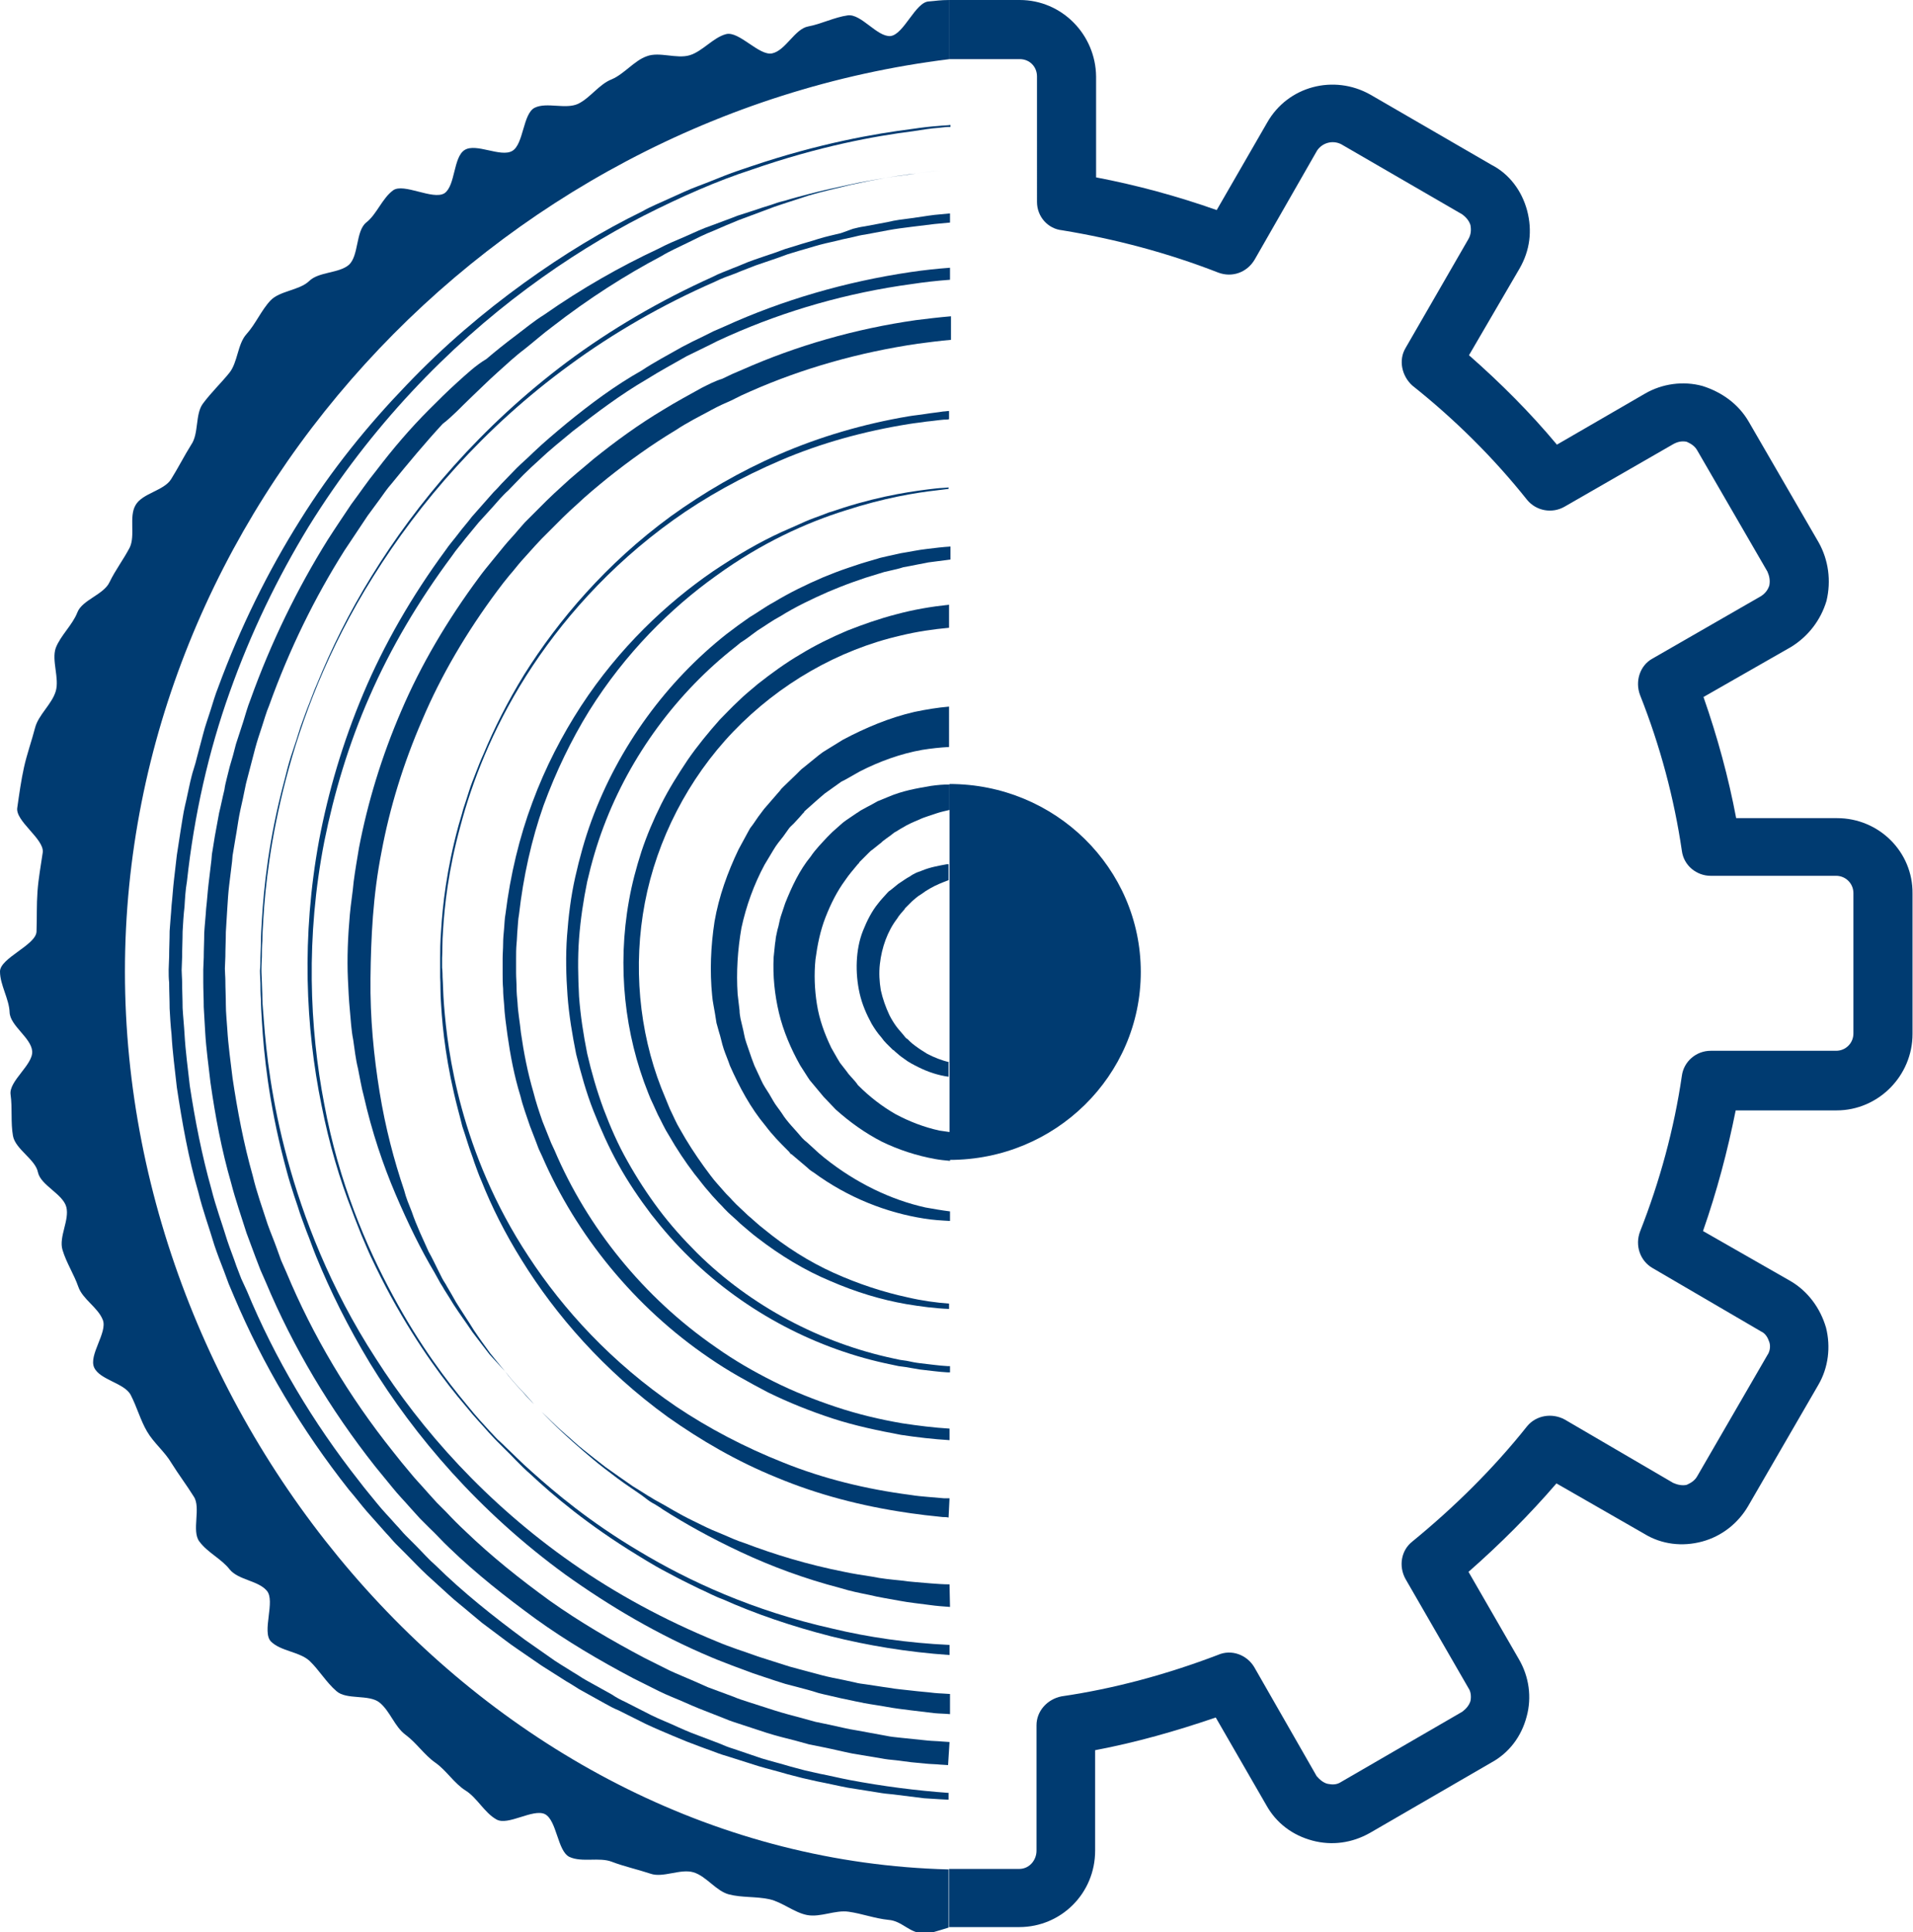
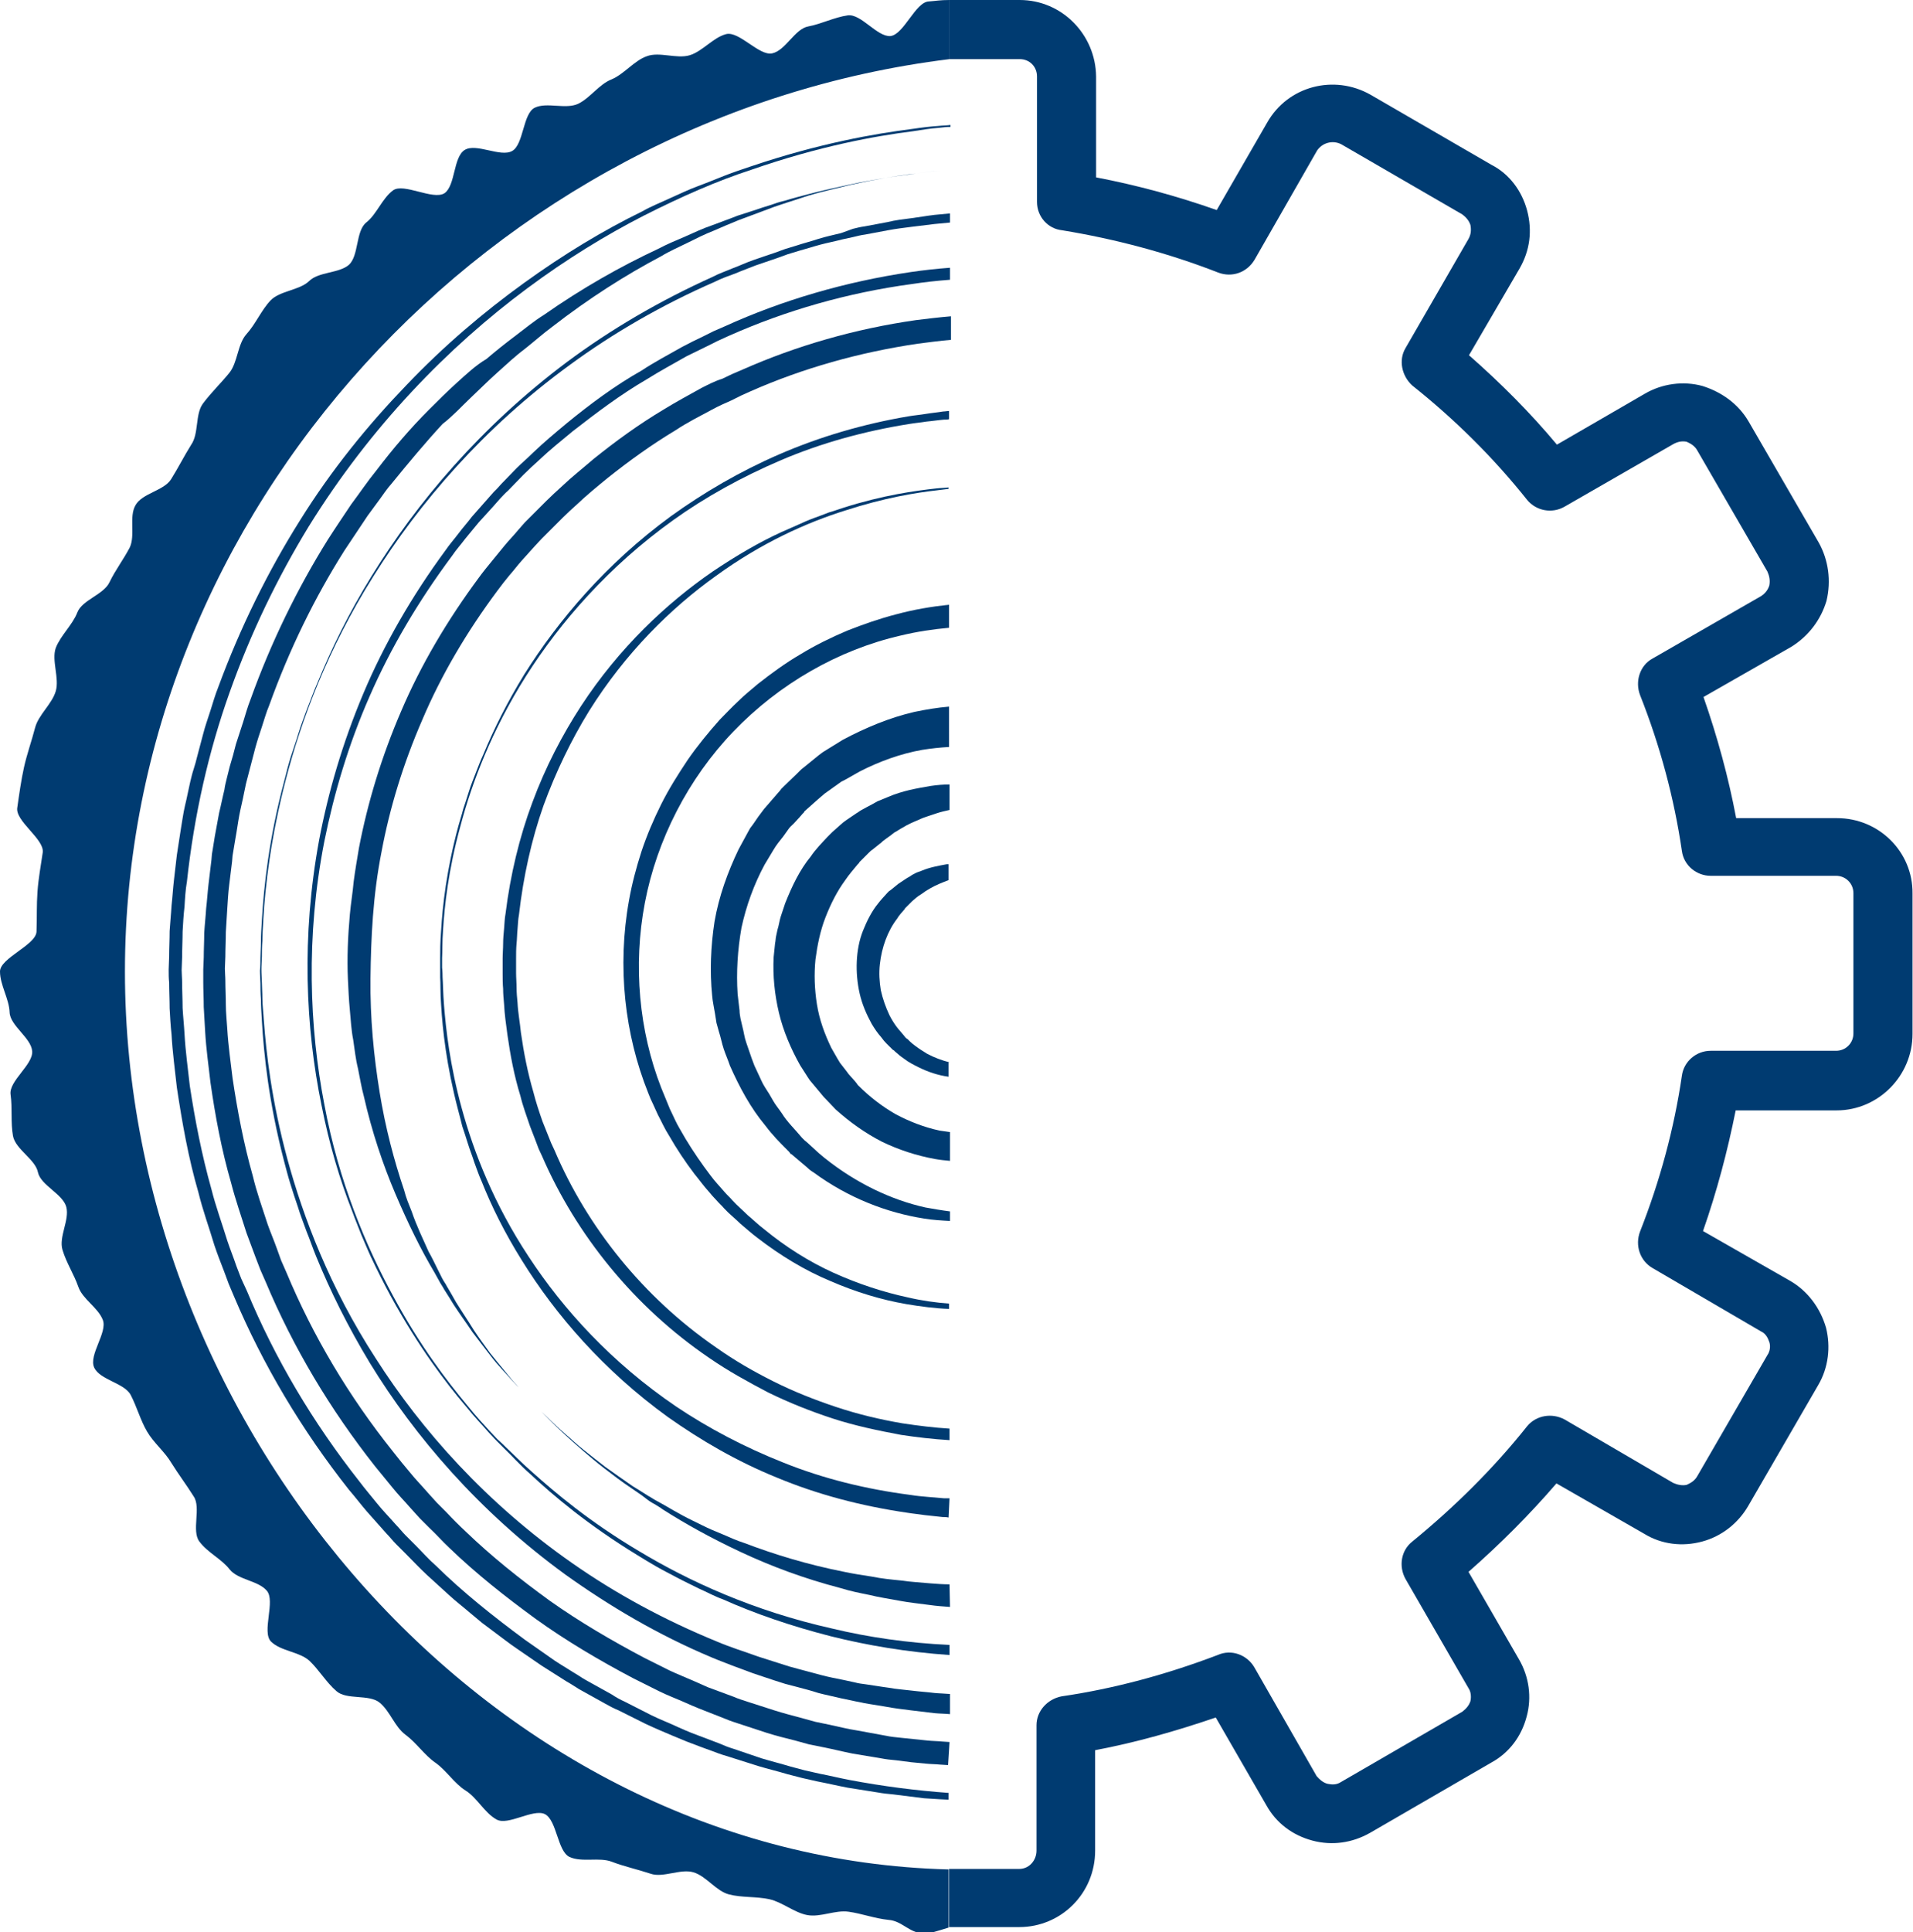
<svg xmlns="http://www.w3.org/2000/svg" version="1.1" id="Layer_1" x="0px" y="0px" viewBox="0 0 39.81 40.2" style="enable-background:new 0 0 39.81 40.2;" xml:space="preserve">
  <style type="text/css">
	.st0{fill:#003B71;}
</style>
  <path class="st0" d="M19.76,1.23l0-1.23C19.56,0,19.47,0.02,19.33,0.03c-0.28,0.01-0.52,0.69-0.8,0.72  c-0.28,0.02-0.61-0.47-0.89-0.43c-0.28,0.04-0.55,0.18-0.82,0.23c-0.28,0.05-0.47,0.5-0.75,0.56c-0.27,0.06-0.69-0.47-0.96-0.4  c-0.27,0.07-0.49,0.36-0.76,0.44c-0.27,0.08-0.63-0.08-0.89,0.02c-0.26,0.09-0.47,0.37-0.73,0.48c-0.26,0.1-0.45,0.39-0.7,0.51  c-0.26,0.12-0.65-0.04-0.9,0.08C10.88,2.36,10.9,3,10.66,3.14c-0.24,0.14-0.75-0.17-0.99-0.02c-0.24,0.15-0.19,0.74-0.42,0.9  C9.01,4.17,8.4,3.8,8.18,3.96c-0.23,0.17-0.34,0.5-0.56,0.67C7.4,4.81,7.47,5.32,7.26,5.51C7.05,5.69,6.63,5.65,6.43,5.85  c-0.2,0.19-0.61,0.2-0.8,0.4c-0.19,0.2-0.31,0.49-0.5,0.7C4.94,7.16,4.95,7.54,4.77,7.76C4.6,7.97,4.39,8.17,4.22,8.4  C4.06,8.62,4.14,9.02,3.98,9.25C3.83,9.49,3.71,9.73,3.56,9.97c-0.15,0.24-0.6,0.29-0.74,0.54c-0.14,0.24,0,0.63-0.12,0.88  c-0.13,0.25-0.3,0.47-0.42,0.72c-0.12,0.26-0.57,0.37-0.67,0.63c-0.1,0.26-0.35,0.48-0.45,0.74c-0.09,0.26,0.08,0.63,0,0.9  c-0.08,0.27-0.36,0.49-0.43,0.76c-0.07,0.27-0.17,0.55-0.23,0.82c-0.06,0.27-0.1,0.56-0.14,0.84c-0.05,0.28,0.56,0.65,0.53,0.93  c-0.04,0.28-0.09,0.54-0.11,0.82c-0.02,0.28-0.01,0.55-0.02,0.83C0.75,19.66,0,19.93,0,20.21s0.19,0.57,0.2,0.85  c0.01,0.28,0.45,0.53,0.47,0.81c0.02,0.28-0.49,0.62-0.45,0.9c0.04,0.28,0,0.58,0.05,0.86c0.05,0.28,0.47,0.49,0.52,0.76  c0.06,0.27,0.52,0.45,0.59,0.72c0.07,0.27-0.16,0.62-0.08,0.89c0.08,0.27,0.24,0.51,0.33,0.77c0.09,0.26,0.41,0.43,0.51,0.69  c0.1,0.26-0.3,0.73-0.18,0.99c0.12,0.26,0.63,0.32,0.76,0.57c0.13,0.25,0.2,0.52,0.34,0.76c0.14,0.24,0.37,0.42,0.51,0.66  c0.15,0.24,0.31,0.45,0.46,0.69c0.16,0.23-0.05,0.72,0.12,0.94c0.17,0.23,0.46,0.36,0.63,0.58c0.18,0.22,0.59,0.23,0.77,0.44  c0.19,0.21-0.11,0.86,0.09,1.06s0.59,0.21,0.8,0.4c0.2,0.19,0.35,0.45,0.56,0.63c0.21,0.19,0.68,0.06,0.9,0.24  c0.22,0.18,0.31,0.5,0.54,0.67c0.23,0.17,0.39,0.42,0.62,0.58c0.23,0.16,0.39,0.43,0.63,0.58c0.24,0.15,0.39,0.46,0.64,0.6  c0.24,0.14,0.76-0.23,1.01-0.11c0.25,0.13,0.26,0.77,0.51,0.89c0.26,0.12,0.62,0,0.88,0.1c0.26,0.1,0.54,0.16,0.81,0.25  c0.26,0.09,0.62-0.11,0.89-0.03c0.27,0.08,0.47,0.39,0.74,0.46c0.27,0.07,0.56,0.04,0.84,0.1c0.27,0.06,0.52,0.28,0.79,0.33  c0.28,0.05,0.58-0.11,0.86-0.07c0.28,0.04,0.54,0.14,0.83,0.17c0.28,0.02,0.43,0.27,0.72,0.28c0.14,0.01,0.3-0.05,0.53-0.12l0-1.21  C10.24,38.65,2.6,29.78,2.6,20.21S10.2,2.41,19.76,1.23z" />
  <g id="XMLID_27_">
    <path id="XMLID_28_" class="st0" d="M19.76,37.3c-0.7-0.05-1.39-0.14-2.08-0.27c-0.21-0.04-0.41-0.09-0.62-0.13l-0.31-0.07   l-0.3-0.08c-0.2-0.06-0.4-0.11-0.6-0.17l-0.59-0.2c-0.1-0.03-0.2-0.07-0.29-0.11l-0.29-0.11l-0.29-0.11   c-0.1-0.04-0.19-0.08-0.28-0.12c-0.19-0.09-0.38-0.16-0.56-0.25l-0.55-0.28c-0.09-0.04-0.18-0.09-0.27-0.15l-0.27-0.15l-0.27-0.15   c-0.09-0.05-0.17-0.11-0.26-0.16c-0.17-0.11-0.35-0.21-0.51-0.33c-0.17-0.12-0.33-0.23-0.5-0.35c-0.65-0.48-1.28-0.98-1.85-1.54   c-0.15-0.13-0.28-0.28-0.42-0.42l-0.21-0.21c-0.07-0.07-0.13-0.15-0.2-0.22c-0.13-0.15-0.27-0.29-0.39-0.44   c-0.12-0.15-0.25-0.3-0.37-0.46c-0.97-1.23-1.76-2.56-2.34-3.96L5.02,26.6l-0.1-0.26c-0.06-0.18-0.13-0.35-0.19-0.53   c-0.11-0.36-0.24-0.71-0.33-1.07c-0.2-0.71-0.34-1.43-0.45-2.15c-0.04-0.36-0.09-0.72-0.11-1.08c-0.01-0.18-0.03-0.36-0.04-0.54   c0-0.18-0.01-0.36-0.01-0.53c0-0.09-0.01-0.18-0.01-0.26l0.01-0.27c0-0.18,0.01-0.36,0.01-0.53c0.01-0.18,0.02-0.35,0.04-0.52   c0.01-0.17,0.02-0.35,0.05-0.52c0.15-1.38,0.45-2.71,0.89-3.94c0.44-1.24,1-2.39,1.64-3.44c1.3-2.1,2.92-3.75,4.55-4.96   c0.82-0.61,1.64-1.11,2.42-1.51c0.79-0.4,1.54-0.73,2.25-0.96c1.41-0.49,2.57-0.7,3.36-0.8c0.2-0.03,0.37-0.06,0.53-0.07   c0.09-0.01,0.17-0.02,0.25-0.02V2.6c-0.07,0.01-0.16,0.01-0.25,0.02c-0.15,0.01-0.33,0.03-0.53,0.06c-0.79,0.1-1.95,0.3-3.37,0.78   c-0.18,0.06-0.36,0.12-0.54,0.19c-0.18,0.07-0.37,0.15-0.56,0.22c-0.19,0.07-0.38,0.16-0.58,0.25c-0.19,0.09-0.4,0.17-0.59,0.28   c-0.8,0.39-1.63,0.89-2.46,1.49c-0.83,0.6-1.66,1.3-2.45,2.13c-0.79,0.82-1.55,1.75-2.21,2.81c-0.66,1.05-1.24,2.22-1.7,3.47   c-0.06,0.15-0.11,0.32-0.16,0.48c-0.05,0.16-0.11,0.32-0.15,0.48c-0.04,0.16-0.09,0.33-0.13,0.49c-0.02,0.08-0.04,0.16-0.07,0.25   C4,16.09,3.98,16.18,3.96,16.26c-0.04,0.17-0.07,0.34-0.11,0.5c-0.04,0.17-0.06,0.34-0.09,0.51l-0.04,0.26l-0.02,0.13l-0.02,0.13   c-0.02,0.17-0.04,0.35-0.06,0.52c-0.02,0.17-0.03,0.35-0.05,0.53c-0.01,0.18-0.03,0.36-0.04,0.53c0,0.18-0.01,0.35-0.01,0.53   l-0.01,0.27c0,0.1,0,0.18,0.01,0.27c0,0.18,0.01,0.36,0.01,0.54c0.01,0.18,0.02,0.36,0.04,0.54c0.02,0.37,0.07,0.73,0.11,1.1   c0.11,0.73,0.24,1.47,0.45,2.19c0.09,0.37,0.22,0.72,0.33,1.09c0.06,0.18,0.13,0.36,0.2,0.54l0.1,0.27l0.11,0.26   c0.6,1.42,1.41,2.78,2.39,4.02c0.13,0.15,0.25,0.31,0.38,0.46c0.13,0.15,0.27,0.3,0.4,0.45c0.07,0.07,0.13,0.15,0.2,0.22l0.21,0.21   c0.14,0.14,0.28,0.29,0.43,0.43c0.15,0.14,0.3,0.27,0.45,0.41c0.15,0.14,0.31,0.26,0.46,0.39l0.24,0.2l0.24,0.18l0.24,0.18   c0.08,0.06,0.16,0.12,0.25,0.18c0.17,0.12,0.34,0.23,0.51,0.35c0.17,0.11,0.35,0.22,0.52,0.33c0.09,0.05,0.18,0.11,0.26,0.16   l0.27,0.15l0.27,0.15c0.09,0.05,0.18,0.1,0.28,0.14l0.56,0.28c0.19,0.09,0.38,0.17,0.57,0.25c0.1,0.04,0.19,0.08,0.29,0.12   l0.29,0.11l0.3,0.11c0.1,0.04,0.2,0.07,0.3,0.1l0.6,0.19c0.2,0.06,0.41,0.11,0.61,0.17l0.31,0.08l0.31,0.07   c0.21,0.04,0.42,0.09,0.63,0.13l0.63,0.1c0.11,0.02,0.21,0.03,0.32,0.04l0.32,0.04l0.32,0.04c0.11,0.01,0.21,0.01,0.32,0.02   l0.19,0.01V37.3z" />
  </g>
  <g id="XMLID_25_">
    <path id="XMLID_26_" class="st0" d="M19.76,36.24l-0.15-0.01c-0.1-0.01-0.2-0.01-0.3-0.02l-0.29-0.03l-0.29-0.03   c-0.1-0.01-0.2-0.02-0.29-0.04L17.84,36c-0.2-0.03-0.39-0.08-0.58-0.12l-0.29-0.06l-0.29-0.08c-0.19-0.05-0.38-0.1-0.57-0.16   l-0.56-0.18c-0.09-0.03-0.19-0.06-0.28-0.1l-0.27-0.1l-0.27-0.1c-0.09-0.04-0.18-0.08-0.27-0.12c-0.18-0.08-0.36-0.15-0.53-0.23   l-0.52-0.26c-0.68-0.36-1.35-0.75-1.97-1.19c-0.62-0.45-1.21-0.92-1.75-1.44c-0.14-0.13-0.27-0.26-0.4-0.4l-0.2-0.2   c-0.06-0.07-0.13-0.14-0.19-0.21c-0.12-0.14-0.25-0.27-0.37-0.42c-0.12-0.14-0.24-0.29-0.35-0.43c-0.92-1.15-1.67-2.41-2.22-3.73   l-0.11-0.25l-0.09-0.25c-0.06-0.17-0.13-0.33-0.19-0.5c-0.11-0.34-0.23-0.67-0.31-1.01c-0.19-0.67-0.32-1.36-0.42-2.03   c-0.04-0.34-0.09-0.68-0.11-1.02c-0.01-0.17-0.03-0.34-0.03-0.51c0-0.17-0.01-0.34-0.01-0.5c0-0.08-0.01-0.17-0.01-0.25l0.01-0.25   c0-0.17,0.01-0.34,0.01-0.51c0.01-0.17,0.02-0.33,0.03-0.49c0.01-0.16,0.02-0.33,0.04-0.49c0.02-0.16,0.04-0.32,0.06-0.49   l0.01-0.12l0.02-0.12l0.04-0.24c0.03-0.16,0.05-0.32,0.08-0.48c0.03-0.16,0.07-0.31,0.1-0.47c0.02-0.08,0.03-0.16,0.05-0.23   l0.06-0.23c0.04-0.15,0.08-0.31,0.12-0.46c0.04-0.15,0.09-0.3,0.14-0.45c0.05-0.15,0.09-0.3,0.15-0.44   c0.42-1.17,0.95-2.25,1.57-3.23c0.16-0.24,0.32-0.48,0.48-0.72c0.08-0.11,0.17-0.23,0.25-0.34c0.08-0.11,0.16-0.23,0.25-0.33   c0.35-0.43,0.7-0.85,1.06-1.24C9.43,8.65,9.6,8.46,9.79,8.28c0.19-0.18,0.37-0.36,0.56-0.53c0.19-0.17,0.37-0.34,0.57-0.49   c0.19-0.15,0.38-0.32,0.57-0.46c0.76-0.59,1.53-1.08,2.27-1.47c0.18-0.11,0.37-0.19,0.55-0.28c0.18-0.09,0.36-0.18,0.54-0.25   c0.18-0.08,0.35-0.15,0.52-0.22c0.17-0.06,0.34-0.13,0.51-0.19c0.08-0.03,0.16-0.06,0.24-0.09c0.08-0.03,0.16-0.05,0.24-0.08   c0.16-0.05,0.31-0.1,0.46-0.15c0.3-0.09,0.59-0.15,0.86-0.22c0.27-0.06,0.52-0.11,0.75-0.15c0.23-0.04,0.44-0.07,0.63-0.09   c0.19-0.03,0.35-0.05,0.5-0.06c0.08-0.01,0.15-0.01,0.21-0.02v0c-0.06,0.01-0.13,0.01-0.21,0.02c-0.14,0.01-0.31,0.03-0.5,0.06   c-0.19,0.03-0.4,0.05-0.63,0.09c-0.23,0.04-0.48,0.08-0.75,0.14c-0.27,0.06-0.56,0.12-0.86,0.2c-0.15,0.04-0.31,0.08-0.47,0.13   c-0.08,0.02-0.16,0.04-0.24,0.07c-0.08,0.03-0.16,0.05-0.25,0.08c-0.17,0.06-0.34,0.11-0.52,0.17c-0.17,0.07-0.35,0.13-0.53,0.2   c-0.18,0.06-0.37,0.15-0.55,0.23c-0.19,0.08-0.38,0.16-0.57,0.26c-0.77,0.36-1.57,0.81-2.37,1.37c-0.21,0.13-0.4,0.29-0.6,0.44   c-0.2,0.15-0.4,0.31-0.6,0.48C9.9,7.6,9.71,7.78,9.51,7.96c-0.2,0.18-0.39,0.37-0.58,0.56c-0.39,0.39-0.75,0.81-1.1,1.27   c-0.18,0.22-0.34,0.46-0.52,0.7c-0.16,0.24-0.33,0.49-0.49,0.74c-0.63,1.01-1.18,2.13-1.61,3.33c-0.06,0.15-0.1,0.3-0.15,0.46   c-0.05,0.15-0.1,0.31-0.15,0.46c-0.04,0.16-0.08,0.31-0.13,0.47l-0.06,0.24c-0.02,0.08-0.04,0.16-0.05,0.24   c-0.04,0.16-0.07,0.32-0.11,0.48c-0.03,0.16-0.06,0.33-0.09,0.49l-0.04,0.25l-0.02,0.12L4.4,17.89c-0.02,0.17-0.04,0.33-0.06,0.5   c-0.02,0.17-0.03,0.34-0.05,0.51c-0.01,0.17-0.03,0.34-0.04,0.51c0,0.17-0.01,0.34-0.01,0.51l-0.01,0.25c0,0.01,0,0.03,0,0.04   l0,0.03l0,0.06l0,0.13c0,0.17,0.01,0.35,0.01,0.52c0.01,0.17,0.02,0.35,0.03,0.52c0.02,0.35,0.07,0.7,0.11,1.05   c0.1,0.7,0.23,1.4,0.43,2.09c0.09,0.35,0.21,0.69,0.32,1.04c0.06,0.17,0.13,0.34,0.19,0.51l0.1,0.26l0.11,0.25   c0.57,1.36,1.34,2.65,2.28,3.84c0.12,0.15,0.24,0.29,0.36,0.44c0.12,0.15,0.25,0.28,0.38,0.43c0.06,0.07,0.13,0.14,0.19,0.21   l0.2,0.2c0.14,0.13,0.27,0.28,0.41,0.41c0.56,0.54,1.17,1.02,1.8,1.48c0.64,0.46,1.32,0.86,2.02,1.23l0.54,0.27   c0.18,0.09,0.37,0.16,0.55,0.24c0.09,0.04,0.18,0.08,0.28,0.12l0.28,0.11l0.28,0.11c0.09,0.04,0.19,0.07,0.28,0.1l0.58,0.19   c0.19,0.06,0.39,0.11,0.59,0.16l0.29,0.08l0.3,0.06c0.2,0.04,0.4,0.09,0.6,0.13l0.6,0.1c0.1,0.02,0.2,0.03,0.31,0.04l0.31,0.04   l0.31,0.03c0.1,0.01,0.2,0.01,0.3,0.02l0.16,0.01L19.76,36.24z" />
  </g>
  <g id="XMLID_22_">
    <path id="XMLID_24_" class="st0" d="M19.76,35.24c-0.11-0.01-0.21-0.01-0.31-0.02c-0.16-0.02-0.32-0.03-0.48-0.05   c-0.16-0.02-0.32-0.03-0.48-0.06c-0.16-0.02-0.32-0.05-0.47-0.07c-0.08-0.01-0.16-0.02-0.23-0.04l-0.23-0.05   c-0.15-0.03-0.31-0.06-0.46-0.1c-0.15-0.04-0.3-0.08-0.45-0.12l-0.22-0.06l-0.22-0.07c-0.15-0.05-0.29-0.09-0.44-0.14   c-0.14-0.05-0.28-0.1-0.43-0.15c-0.14-0.05-0.28-0.1-0.42-0.16c-1.1-0.45-2.11-1-3.01-1.63c-1.79-1.25-3.14-2.77-4.09-4.26   c-0.96-1.48-1.51-2.94-1.84-4.15c-0.33-1.22-0.44-2.21-0.49-2.89c-0.01-0.17-0.03-0.32-0.03-0.45c0-0.13-0.01-0.24-0.01-0.33   c-0.01-0.18-0.01-0.27-0.01-0.27c0,0,0-0.09,0.01-0.27c0-0.09,0-0.2,0.01-0.33c0-0.13,0.01-0.28,0.02-0.45   c0.04-0.68,0.15-1.68,0.47-2.91c0.32-1.23,0.87-2.71,1.82-4.22c0.95-1.52,2.29-3.09,4.09-4.4c0.9-0.66,1.92-1.25,3.02-1.73   c0.14-0.07,0.28-0.12,0.42-0.17c0.14-0.06,0.28-0.11,0.43-0.17c0.15-0.05,0.29-0.1,0.44-0.15l0.22-0.08l0.23-0.07   c0.15-0.04,0.3-0.09,0.45-0.13c0.15-0.04,0.31-0.07,0.46-0.11l0.23-0.05c0.08-0.02,0.16-0.04,0.24-0.05   c0.16-0.03,0.32-0.06,0.48-0.09c0.16-0.03,0.32-0.05,0.48-0.07c0.16-0.02,0.32-0.04,0.49-0.06c0.1-0.01,0.21-0.02,0.32-0.03l0-0.19   c-0.11,0.01-0.22,0.02-0.32,0.03c-0.17,0.02-0.33,0.05-0.49,0.07c-0.16,0.02-0.33,0.04-0.49,0.08c-0.16,0.03-0.32,0.06-0.48,0.09   c-0.08,0.01-0.16,0.03-0.24,0.05L17.5,4.85c-0.16,0.04-0.31,0.07-0.47,0.12c-0.15,0.05-0.31,0.09-0.46,0.14l-0.23,0.07l-0.22,0.08   c-0.15,0.05-0.3,0.1-0.44,0.15c-0.15,0.05-0.29,0.12-0.43,0.17c-0.14,0.06-0.29,0.11-0.42,0.18c-1.11,0.5-2.13,1.1-3.03,1.77   c-1.79,1.34-3.13,2.93-4.07,4.46c-0.47,0.76-0.84,1.52-1.13,2.23c-0.08,0.18-0.14,0.36-0.21,0.53c-0.06,0.17-0.13,0.34-0.18,0.51   c-0.05,0.17-0.11,0.33-0.16,0.49C6,15.91,5.96,16.07,5.92,16.23c-0.33,1.23-0.43,2.24-0.47,2.91c-0.01,0.17-0.02,0.32-0.02,0.45   c0,0.13-0.01,0.24-0.01,0.33c0,0.18-0.01,0.27-0.01,0.27v0c0,0,0,0.09,0.01,0.27c0,0.09,0,0.2,0.01,0.33   c0,0.13,0.01,0.28,0.02,0.45c0.04,0.68,0.14,1.68,0.46,2.91c0.04,0.15,0.08,0.31,0.13,0.47c0.05,0.16,0.1,0.32,0.16,0.49   c0.05,0.17,0.12,0.34,0.18,0.51c0.07,0.17,0.13,0.35,0.2,0.52c0.29,0.71,0.66,1.46,1.12,2.22c0.93,1.52,2.27,3.09,4.07,4.4   c0.91,0.65,1.92,1.25,3.04,1.72c0.14,0.06,0.28,0.11,0.43,0.17c0.14,0.05,0.29,0.11,0.43,0.16c0.15,0.05,0.3,0.1,0.45,0.15   l0.22,0.07l0.23,0.06c0.15,0.04,0.31,0.08,0.46,0.13c0.15,0.04,0.31,0.07,0.47,0.11l0.24,0.05c0.08,0.02,0.16,0.03,0.24,0.05   c0.16,0.03,0.32,0.05,0.48,0.08c0.16,0.03,0.33,0.05,0.49,0.07c0.17,0.02,0.33,0.04,0.5,0.06c0.11,0.01,0.22,0.01,0.32,0.02V35.24z   " />
  </g>
  <g id="XMLID_19_">
    <path id="XMLID_21_" class="st0" d="M19.76,34.22c-0.87-0.04-1.69-0.16-2.44-0.34c-1.65-0.37-2.99-0.99-4.02-1.61   c-1.03-0.61-1.75-1.22-2.23-1.65c-0.24-0.21-0.41-0.39-0.53-0.5c-0.12-0.12-0.18-0.17-0.18-0.17c0,0-0.06-0.06-0.17-0.18   c-0.11-0.12-0.28-0.3-0.48-0.55C9.31,28.74,8.74,28,8.18,26.96c-0.56-1.03-1.13-2.37-1.43-3.98c-0.31-1.6-0.39-3.49,0-5.48   c0.2-0.99,0.5-2.01,0.94-3.01c0.44-1.01,1.02-1.99,1.72-2.93c0.08-0.12,0.18-0.23,0.27-0.35c0.09-0.11,0.19-0.23,0.28-0.34   c0.1-0.11,0.2-0.22,0.3-0.33l0.15-0.17c0.05-0.05,0.1-0.11,0.16-0.16c0.11-0.11,0.21-0.22,0.32-0.33c0.11-0.11,0.22-0.21,0.33-0.31   c0.22-0.21,0.46-0.4,0.7-0.6c0.49-0.38,0.99-0.76,1.54-1.08c0.27-0.17,0.55-0.32,0.83-0.48c0.14-0.07,0.29-0.14,0.43-0.21   l0.22-0.11l0.22-0.1c1.19-0.53,2.48-0.9,3.81-1.08c0.26-0.04,0.53-0.07,0.8-0.09l0-0.25c-0.27,0.02-0.55,0.05-0.82,0.09   c-1.35,0.2-2.66,0.58-3.87,1.13l-0.23,0.1l-0.22,0.11c-0.15,0.07-0.29,0.14-0.44,0.22c-0.28,0.16-0.57,0.31-0.84,0.49   C12.8,8.02,12.29,8.4,11.8,8.8c-0.24,0.2-0.48,0.4-0.71,0.62c-0.11,0.11-0.23,0.21-0.34,0.32c-0.11,0.11-0.21,0.22-0.32,0.33   c-0.05,0.06-0.1,0.11-0.16,0.17l-0.15,0.17c-0.1,0.11-0.2,0.23-0.3,0.34c-0.09,0.12-0.19,0.23-0.28,0.35   c-0.09,0.12-0.19,0.23-0.27,0.35c-0.7,0.95-1.28,1.96-1.71,2.98c-0.43,1.02-0.73,2.05-0.92,3.05c-0.37,2.01-0.28,3.9,0.05,5.51   c0.16,0.81,0.38,1.55,0.64,2.21c0.06,0.17,0.13,0.33,0.19,0.49c0.07,0.16,0.13,0.31,0.2,0.46c0.07,0.15,0.14,0.29,0.21,0.43   c0.07,0.14,0.14,0.27,0.21,0.4c0.57,1.04,1.14,1.79,1.55,2.27c0.2,0.25,0.37,0.42,0.48,0.55c0.11,0.12,0.17,0.18,0.17,0.18l0,0   c0,0,0.06,0.06,0.18,0.18c0.12,0.11,0.28,0.3,0.52,0.51c0.47,0.44,1.19,1.05,2.22,1.68c0.13,0.08,0.26,0.16,0.4,0.24   c0.14,0.08,0.28,0.15,0.43,0.23c0.15,0.08,0.3,0.15,0.46,0.23c0.16,0.07,0.32,0.16,0.49,0.22c0.67,0.3,1.43,0.56,2.25,0.77   c0.76,0.19,1.59,0.33,2.47,0.39L19.76,34.22z" />
  </g>
  <g id="XMLID_16_">
-     <path id="XMLID_18_" class="st0" d="M10.51,28.53c-0.09-0.11-0.2-0.24-0.31-0.38c-0.11-0.15-0.22-0.3-0.34-0.48   c-0.11-0.18-0.24-0.37-0.37-0.58c-0.06-0.11-0.12-0.21-0.19-0.33c-0.03-0.06-0.07-0.11-0.1-0.17c-0.03-0.06-0.06-0.12-0.09-0.18   c-0.06-0.12-0.12-0.25-0.19-0.37c-0.06-0.13-0.12-0.27-0.18-0.4c-0.06-0.14-0.12-0.28-0.17-0.43c-0.06-0.15-0.12-0.29-0.16-0.45   c-0.21-0.62-0.39-1.3-0.51-2.04c-0.12-0.74-0.2-1.54-0.19-2.37c0.01-0.84,0.05-1.72,0.23-2.63c0.17-0.91,0.45-1.83,0.85-2.75   c0.39-0.92,0.92-1.82,1.56-2.68c0.08-0.11,0.16-0.21,0.25-0.32c0.09-0.1,0.17-0.21,0.26-0.31c0.09-0.1,0.18-0.2,0.27-0.3l0.14-0.15   c0.01-0.01,0.01-0.01,0.01-0.01l0.02-0.02l0.04-0.04l0.07-0.07c0.1-0.1,0.2-0.2,0.3-0.3c0.1-0.1,0.2-0.19,0.3-0.28   c0.2-0.19,0.42-0.37,0.64-0.55c0.44-0.35,0.91-0.69,1.41-0.99c0.24-0.16,0.5-0.29,0.76-0.43c0.13-0.07,0.26-0.13,0.4-0.19l0.2-0.1   l0.2-0.09c1.09-0.48,2.26-0.81,3.48-0.99c0.23-0.03,0.46-0.06,0.69-0.08l0-0.49c-0.24,0.02-0.49,0.05-0.73,0.08   c-1.26,0.18-2.48,0.53-3.61,1.03l-0.21,0.09l-0.21,0.1C14.87,7.93,14.74,8,14.6,8.07c-0.27,0.15-0.53,0.29-0.79,0.45   c-0.52,0.31-1,0.66-1.46,1.03c-0.22,0.19-0.45,0.37-0.66,0.57c-0.11,0.1-0.22,0.2-0.32,0.3c-0.1,0.1-0.2,0.2-0.3,0.3l-0.07,0.07   l-0.04,0.04l-0.02,0.02l-0.02,0.02l-0.14,0.16c-0.09,0.11-0.19,0.21-0.28,0.32c-0.09,0.11-0.18,0.22-0.27,0.33   c-0.09,0.11-0.18,0.22-0.26,0.33c-0.66,0.89-1.21,1.82-1.62,2.78c-0.41,0.95-0.7,1.91-0.88,2.85c-0.04,0.24-0.08,0.47-0.11,0.7   c-0.02,0.23-0.06,0.46-0.08,0.69c-0.04,0.45-0.06,0.9-0.04,1.34c0.01,0.22,0.02,0.43,0.04,0.64c0.02,0.21,0.03,0.42,0.07,0.62   c0.03,0.2,0.05,0.4,0.1,0.6c0.04,0.19,0.07,0.39,0.12,0.57c0.17,0.75,0.4,1.43,0.66,2.04c0.26,0.61,0.53,1.16,0.81,1.63   c0.03,0.06,0.07,0.12,0.1,0.18c0.03,0.06,0.07,0.11,0.1,0.17c0.07,0.11,0.14,0.22,0.2,0.32c0.13,0.2,0.27,0.39,0.39,0.57   c0.13,0.17,0.25,0.33,0.36,0.47C10.3,28.3,10.41,28.42,10.51,28.53c0.18,0.24,0.34,0.39,0.44,0.51c0.1,0.11,0.16,0.17,0.16,0.17   s-0.05-0.06-0.15-0.17C10.85,28.92,10.69,28.76,10.51,28.53z" />
+     <path id="XMLID_18_" class="st0" d="M10.51,28.53c-0.09-0.11-0.2-0.24-0.31-0.38c-0.11-0.15-0.22-0.3-0.34-0.48   c-0.11-0.18-0.24-0.37-0.37-0.58c-0.06-0.11-0.12-0.21-0.19-0.33c-0.03-0.06-0.07-0.11-0.1-0.17c-0.03-0.06-0.06-0.12-0.09-0.18   c-0.06-0.12-0.12-0.25-0.19-0.37c-0.06-0.13-0.12-0.27-0.18-0.4c-0.06-0.14-0.12-0.28-0.17-0.43c-0.06-0.15-0.12-0.29-0.16-0.45   c-0.21-0.62-0.39-1.3-0.51-2.04c-0.12-0.74-0.2-1.54-0.19-2.37c0.01-0.84,0.05-1.72,0.23-2.63c0.17-0.91,0.45-1.83,0.85-2.75   c0.39-0.92,0.92-1.82,1.56-2.68c0.08-0.11,0.16-0.21,0.25-0.32c0.09-0.1,0.17-0.21,0.26-0.31c0.09-0.1,0.18-0.2,0.27-0.3l0.14-0.15   c0.01-0.01,0.01-0.01,0.01-0.01l0.02-0.02l0.04-0.04l0.07-0.07c0.1-0.1,0.2-0.2,0.3-0.3c0.1-0.1,0.2-0.19,0.3-0.28   c0.2-0.19,0.42-0.37,0.64-0.55c0.44-0.35,0.91-0.69,1.41-0.99c0.24-0.16,0.5-0.29,0.76-0.43c0.13-0.07,0.26-0.13,0.4-0.19l0.2-0.1   l0.2-0.09c1.09-0.48,2.26-0.81,3.48-0.99c0.23-0.03,0.46-0.06,0.69-0.08l0-0.49c-0.24,0.02-0.49,0.05-0.73,0.08   c-1.26,0.18-2.48,0.53-3.61,1.03l-0.21,0.09l-0.21,0.1C14.87,7.93,14.74,8,14.6,8.07c-0.27,0.15-0.53,0.29-0.79,0.45   c-0.52,0.31-1,0.66-1.46,1.03c-0.22,0.19-0.45,0.37-0.66,0.57c-0.11,0.1-0.22,0.2-0.32,0.3c-0.1,0.1-0.2,0.2-0.3,0.3l-0.07,0.07   l-0.04,0.04l-0.02,0.02l-0.02,0.02l-0.14,0.16c-0.09,0.11-0.19,0.21-0.28,0.32c-0.09,0.11-0.18,0.22-0.27,0.33   c-0.09,0.11-0.18,0.22-0.26,0.33c-0.66,0.89-1.21,1.82-1.62,2.78c-0.41,0.95-0.7,1.91-0.88,2.85c-0.04,0.24-0.08,0.47-0.11,0.7   c-0.02,0.23-0.06,0.46-0.08,0.69c-0.04,0.45-0.06,0.9-0.04,1.34c0.01,0.22,0.02,0.43,0.04,0.64c0.02,0.21,0.03,0.42,0.07,0.62   c0.03,0.2,0.05,0.4,0.1,0.6c0.04,0.19,0.07,0.39,0.12,0.57c0.17,0.75,0.4,1.43,0.66,2.04c0.26,0.61,0.53,1.16,0.81,1.63   c0.03,0.06,0.07,0.12,0.1,0.18c0.03,0.06,0.07,0.11,0.1,0.17c0.07,0.11,0.14,0.22,0.2,0.32c0.13,0.2,0.27,0.39,0.39,0.57   c0.13,0.17,0.25,0.33,0.36,0.47c0.18,0.24,0.34,0.39,0.44,0.51c0.1,0.11,0.16,0.17,0.16,0.17   s-0.05-0.06-0.15-0.17C10.85,28.92,10.69,28.76,10.51,28.53z" />
    <path id="XMLID_17_" class="st0" d="M19.76,32.96c-0.13,0-0.26-0.01-0.39-0.02c-0.21-0.02-0.42-0.03-0.62-0.06   c-0.2-0.02-0.41-0.04-0.6-0.08c-0.2-0.03-0.39-0.06-0.58-0.1c-0.76-0.15-1.45-0.36-2.08-0.6c-0.16-0.05-0.31-0.12-0.45-0.18   c-0.15-0.06-0.29-0.12-0.43-0.19c-0.14-0.07-0.27-0.13-0.4-0.2c-0.13-0.07-0.25-0.14-0.37-0.21c-0.06-0.03-0.12-0.07-0.18-0.1   c-0.06-0.03-0.11-0.07-0.17-0.1c-0.11-0.07-0.22-0.14-0.32-0.2c-0.2-0.14-0.39-0.27-0.57-0.4c-0.17-0.13-0.32-0.25-0.47-0.37   c-0.14-0.11-0.26-0.23-0.37-0.32c-0.22-0.19-0.38-0.36-0.49-0.46c-0.11-0.11-0.16-0.16-0.16-0.16s0.06,0.06,0.16,0.16   c0.11,0.11,0.26,0.27,0.48,0.47c0.11,0.1,0.23,0.21,0.37,0.33c0.14,0.12,0.29,0.25,0.46,0.38c0.17,0.13,0.35,0.27,0.56,0.41   c0.1,0.07,0.21,0.14,0.31,0.22c0.05,0.04,0.11,0.08,0.17,0.11c0.06,0.04,0.12,0.07,0.17,0.11c0.47,0.3,1.01,0.6,1.63,0.89   c0.62,0.29,1.31,0.55,2.08,0.75c0.19,0.06,0.39,0.1,0.59,0.14c0.2,0.05,0.41,0.08,0.62,0.12c0.21,0.04,0.42,0.06,0.64,0.09   c0.14,0.02,0.28,0.03,0.42,0.04L19.76,32.96z" />
  </g>
  <g id="XMLID_14_">
    <path id="XMLID_15_" class="st0" d="M19.76,31.17c-0.04,0-0.08,0-0.11,0c-0.12-0.01-0.24-0.02-0.35-0.03   c-0.12-0.01-0.23-0.02-0.35-0.04c-0.93-0.12-1.82-0.34-2.64-0.67c-0.81-0.32-1.57-0.72-2.24-1.17c-1.34-0.91-2.35-2.02-3.07-3.12   c-0.72-1.09-1.14-2.17-1.39-3.08c-0.25-0.91-0.33-1.65-0.37-2.15c-0.02-0.25-0.02-0.45-0.03-0.58c0-0.13-0.01-0.2-0.01-0.2   c0,0,0-0.07,0-0.2c0.01-0.13,0-0.33,0.02-0.58c0.03-0.5,0.11-1.25,0.36-2.16c0.24-0.91,0.66-2.01,1.37-3.13   c0.71-1.12,1.72-2.28,3.06-3.24c0.67-0.48,1.43-0.9,2.25-1.25c0.82-0.35,1.72-0.6,2.66-0.75c0.12-0.02,0.24-0.03,0.36-0.05   c0.12-0.01,0.24-0.03,0.36-0.04c0.04,0,0.08,0,0.11-0.01V8.55c-0.04,0-0.08,0.01-0.12,0.01c-0.12,0.02-0.24,0.03-0.36,0.05   c-0.12,0.02-0.24,0.03-0.36,0.05c-0.95,0.16-1.86,0.43-2.69,0.79c-0.83,0.36-1.58,0.8-2.26,1.29c-1.34,0.98-2.34,2.16-3.05,3.29   c-0.35,0.57-0.63,1.13-0.85,1.66c-0.06,0.13-0.11,0.26-0.16,0.39c-0.05,0.13-0.1,0.25-0.14,0.38c-0.04,0.13-0.08,0.25-0.12,0.37   c-0.03,0.12-0.07,0.24-0.1,0.35c-0.25,0.92-0.33,1.67-0.36,2.17c-0.02,0.25-0.02,0.45-0.02,0.58c0,0.13,0,0.2,0,0.2l0,0   c0,0,0,0.07,0,0.2c0.01,0.13,0,0.33,0.02,0.58c0.03,0.51,0.11,1.25,0.35,2.17c0.03,0.11,0.06,0.23,0.09,0.35   c0.04,0.12,0.08,0.24,0.12,0.37c0.04,0.13,0.09,0.25,0.13,0.38c0.05,0.13,0.09,0.26,0.15,0.39c0.21,0.53,0.49,1.09,0.84,1.65   c0.7,1.13,1.7,2.29,3.04,3.26c0.68,0.48,1.43,0.92,2.27,1.26c0.84,0.35,1.75,0.59,2.71,0.73c0.12,0.02,0.24,0.03,0.37,0.05   c0.12,0.01,0.25,0.03,0.37,0.04c0.04,0,0.08,0,0.12,0.01L19.76,31.17z" />
  </g>
  <g id="XMLID_12_">
    <path id="XMLID_13_" class="st0" d="M19.76,29.72c-0.33-0.02-0.65-0.06-0.98-0.11c-0.47-0.08-0.93-0.19-1.38-0.34   c-0.45-0.15-0.88-0.32-1.3-0.53c-0.42-0.21-0.82-0.44-1.2-0.71c-1.51-1.04-2.68-2.5-3.36-4.1l-0.07-0.15l-0.06-0.15   c-0.04-0.1-0.08-0.2-0.12-0.3c-0.07-0.2-0.14-0.41-0.19-0.61c-0.12-0.41-0.2-0.82-0.26-1.24c-0.02-0.21-0.06-0.41-0.07-0.62   c-0.01-0.1-0.02-0.21-0.02-0.31c0-0.1-0.01-0.21-0.01-0.31l0-0.15l0-0.15c0-0.1,0-0.21,0.01-0.31c0.01-0.1,0.01-0.2,0.02-0.3   c0.01-0.1,0.01-0.2,0.03-0.3c0.09-0.79,0.26-1.56,0.51-2.27c0.26-0.71,0.58-1.37,0.95-1.97c0.75-1.2,1.7-2.14,2.64-2.81   c0.95-0.69,1.89-1.11,2.69-1.36c0.8-0.26,1.46-0.37,1.91-0.42c0.09-0.01,0.17-0.02,0.24-0.03v-0.03c-0.07,0.01-0.16,0.01-0.25,0.02   c-0.45,0.05-1.11,0.14-1.93,0.4c-0.1,0.03-0.2,0.07-0.31,0.1c-0.1,0.04-0.21,0.08-0.32,0.12c-0.11,0.04-0.22,0.09-0.33,0.14   c-0.11,0.05-0.23,0.1-0.34,0.15c-0.46,0.21-0.94,0.49-1.43,0.82c-0.96,0.66-1.95,1.59-2.74,2.8c-0.39,0.6-0.74,1.27-1.01,2   c-0.27,0.72-0.46,1.51-0.56,2.32c-0.02,0.1-0.02,0.21-0.03,0.31c-0.01,0.1-0.02,0.21-0.02,0.31c0,0.1-0.01,0.21-0.01,0.31l0,0.15   c0,0.06,0,0.11,0,0.16c0,0.11,0,0.21,0.01,0.32c0,0.11,0.01,0.21,0.02,0.32c0.01,0.21,0.04,0.42,0.07,0.64   c0.06,0.42,0.14,0.85,0.27,1.27c0.05,0.21,0.13,0.42,0.2,0.63c0.04,0.1,0.08,0.21,0.12,0.31l0.06,0.16l0.07,0.15   c0.71,1.64,1.92,3.14,3.48,4.2c0.39,0.27,0.81,0.5,1.23,0.72c0.43,0.21,0.88,0.39,1.34,0.54c0.46,0.15,0.94,0.25,1.42,0.34   c0.33,0.05,0.67,0.09,1.01,0.11V29.72z" />
  </g>
  <g id="XMLID_10_">
-     <path id="XMLID_11_" class="st0" d="M19.76,28.42c-0.01,0-0.03,0-0.04,0c-0.19-0.01-0.38-0.04-0.57-0.06   c-0.09-0.01-0.19-0.03-0.28-0.05l-0.14-0.02l-0.14-0.03c-1.5-0.32-2.96-1.08-4.09-2.2c-0.28-0.28-0.55-0.58-0.79-0.9   c-0.24-0.32-0.46-0.66-0.65-1c-0.2-0.35-0.36-0.72-0.5-1.09c-0.14-0.38-0.25-0.76-0.34-1.15c-0.08-0.4-0.14-0.79-0.17-1.19   c-0.02-0.4-0.03-0.8,0-1.2c0.03-0.4,0.09-0.8,0.17-1.19c0.09-0.39,0.2-0.77,0.34-1.14c0.56-1.49,1.54-2.8,2.74-3.74l0.11-0.09   l0.12-0.08c0.08-0.06,0.15-0.11,0.23-0.17c0.16-0.1,0.31-0.21,0.48-0.3c0.32-0.2,0.66-0.36,1-0.51c0.17-0.07,0.34-0.14,0.51-0.2   c0.09-0.03,0.17-0.06,0.26-0.09c0.09-0.03,0.17-0.05,0.26-0.08l0.13-0.04l0.13-0.03c0.09-0.02,0.18-0.04,0.27-0.07   c0.18-0.03,0.35-0.07,0.52-0.1c0.15-0.02,0.31-0.04,0.46-0.06l0-0.27c-0.16,0.01-0.33,0.03-0.49,0.05   c-0.18,0.02-0.36,0.06-0.55,0.09c-0.09,0.02-0.18,0.04-0.27,0.06l-0.13,0.03c-0.05,0.01-0.09,0.03-0.14,0.04   c-0.09,0.03-0.18,0.05-0.27,0.08c-0.09,0.03-0.18,0.06-0.27,0.09c-0.18,0.06-0.36,0.13-0.53,0.2c-0.35,0.15-0.7,0.32-1.03,0.52   c-0.17,0.09-0.33,0.21-0.5,0.31c-0.08,0.06-0.16,0.11-0.24,0.17l-0.12,0.09l-0.12,0.09c-1.24,0.98-2.24,2.33-2.81,3.88   c-0.14,0.38-0.25,0.78-0.34,1.18c-0.09,0.4-0.14,0.81-0.17,1.22c-0.03,0.41-0.02,0.83,0.01,1.24c0.03,0.41,0.1,0.82,0.18,1.22   c0.1,0.4,0.21,0.8,0.36,1.18c0.15,0.38,0.32,0.76,0.52,1.12c0.2,0.36,0.43,0.7,0.68,1.03c0.25,0.32,0.52,0.63,0.81,0.91   c1.17,1.14,2.66,1.91,4.2,2.22l0.14,0.03l0.15,0.02c0.1,0.02,0.19,0.03,0.29,0.05c0.19,0.02,0.39,0.05,0.58,0.06   c0.02,0,0.03,0,0.05,0V28.42z" />
-   </g>
+     </g>
  <g id="XMLID_8_">
    <path id="XMLID_9_" class="st0" d="M19.76,27.12c-0.28-0.02-0.57-0.06-0.87-0.13c-0.51-0.11-1.03-0.28-1.54-0.51   c-0.51-0.23-1-0.54-1.45-0.91c-0.12-0.09-0.22-0.19-0.34-0.29c-0.1-0.1-0.22-0.2-0.32-0.31c-0.05-0.06-0.11-0.11-0.16-0.17   c-0.05-0.06-0.1-0.11-0.15-0.17c-0.1-0.11-0.19-0.24-0.28-0.36c-0.18-0.25-0.35-0.51-0.5-0.78c-0.08-0.13-0.14-0.28-0.21-0.42   l-0.09-0.22c-0.03-0.07-0.06-0.15-0.09-0.22c-0.46-1.18-0.59-2.54-0.34-3.85c0.25-1.31,0.9-2.58,1.84-3.56   c0.95-0.99,2.18-1.7,3.49-2c0.33-0.08,0.67-0.13,1-0.16l0-0.48c-0.37,0.04-0.73,0.1-1.1,0.2c-0.35,0.09-0.69,0.21-1.02,0.34   c-0.33,0.14-0.66,0.3-0.97,0.49c-0.31,0.18-0.61,0.4-0.89,0.62c-0.14,0.12-0.28,0.23-0.41,0.36c-0.14,0.13-0.25,0.25-0.38,0.38   c-0.24,0.27-0.47,0.55-0.67,0.84c-0.2,0.3-0.39,0.6-0.55,0.92c-0.16,0.32-0.3,0.65-0.41,0.98c-0.11,0.34-0.2,0.68-0.26,1.02   c-0.25,1.38-0.09,2.79,0.4,4.01c0.03,0.08,0.06,0.15,0.1,0.23c0.03,0.07,0.07,0.15,0.1,0.22c0.08,0.15,0.14,0.29,0.23,0.43   c0.16,0.28,0.34,0.55,0.53,0.8c0.1,0.12,0.19,0.25,0.3,0.37c0.05,0.06,0.1,0.12,0.16,0.18c0.05,0.06,0.11,0.11,0.16,0.17   c0.11,0.12,0.23,0.21,0.34,0.32c0.12,0.1,0.23,0.2,0.35,0.29c0.48,0.37,0.99,0.68,1.52,0.9c0.53,0.23,1.06,0.39,1.58,0.48   c0.3,0.05,0.6,0.09,0.89,0.1V27.12z" />
  </g>
  <g id="XMLID_6_">
    <path id="XMLID_7_" class="st0" d="M19.76,25.2c-0.16-0.02-0.33-0.05-0.5-0.08c-0.72-0.16-1.45-0.51-2.1-1.03   c-0.04-0.03-0.08-0.07-0.12-0.1l-0.12-0.11l-0.12-0.11l-0.06-0.05l-0.05-0.05c-0.14-0.17-0.31-0.33-0.42-0.51   c-0.06-0.09-0.13-0.17-0.18-0.26c-0.05-0.09-0.11-0.19-0.17-0.28c-0.06-0.09-0.1-0.2-0.15-0.3l-0.07-0.15l-0.03-0.08l-0.03-0.08   c-0.04-0.11-0.07-0.21-0.11-0.32c-0.04-0.11-0.05-0.22-0.08-0.33l-0.04-0.17c-0.01-0.06-0.02-0.11-0.02-0.17   c-0.01-0.11-0.03-0.23-0.04-0.34c-0.03-0.46,0-0.92,0.08-1.38c0.1-0.46,0.26-0.9,0.48-1.31l0.18-0.3l0.05-0.08l0.05-0.07l0.11-0.14   l0.1-0.14c0.03-0.05,0.08-0.09,0.12-0.13l0.12-0.13l0.06-0.07l0.03-0.03l0.01-0.02l0.01-0.01c0,0,0,0,0,0l0.27-0.24l0.07-0.06   c0.02-0.02,0.05-0.04,0.07-0.06l0.14-0.1l0.14-0.1l0.07-0.05l0.08-0.04l0.3-0.17c0.41-0.21,0.85-0.37,1.3-0.45   c0.19-0.03,0.37-0.05,0.56-0.06V14.7c-0.24,0.02-0.48,0.06-0.72,0.11c-0.52,0.12-1.02,0.33-1.49,0.58l-0.34,0.21l-0.08,0.05   l-0.08,0.06l-0.16,0.13l-0.16,0.13c-0.03,0.02-0.05,0.04-0.07,0.06l-0.07,0.07l-0.27,0.26c-0.03,0.03-0.01,0.01-0.02,0.02   l-0.01,0.01l-0.02,0.02l-0.03,0.04l-0.07,0.08l-0.13,0.15c-0.04,0.05-0.09,0.1-0.13,0.15l-0.12,0.16l-0.11,0.16l-0.06,0.08   l-0.05,0.09l-0.19,0.35c-0.23,0.48-0.41,0.98-0.5,1.5c-0.08,0.52-0.1,1.04-0.05,1.54c0.01,0.13,0.04,0.25,0.06,0.38   c0.01,0.06,0.02,0.12,0.03,0.19l0.05,0.18c0.04,0.12,0.06,0.24,0.1,0.36c0.04,0.12,0.09,0.23,0.13,0.35   c0.2,0.45,0.43,0.88,0.74,1.25c0.15,0.2,0.3,0.35,0.46,0.51l0.03,0.03L16.45,24L16.45,24c0,0,0.02,0.02,0.02,0.01l0.07,0.06   l0.13,0.11l0.13,0.11c0.04,0.04,0.08,0.07,0.13,0.1c0.72,0.53,1.53,0.84,2.3,0.96c0.18,0.03,0.36,0.04,0.54,0.05V25.2z" />
  </g>
  <g id="XMLID_4_">
    <path id="XMLID_5_" class="st0" d="M19.76,23.55c-0.07-0.01-0.14-0.02-0.21-0.03c-0.32-0.07-0.63-0.19-0.91-0.34   c-0.28-0.16-0.54-0.36-0.77-0.59l-0.01-0.01l-0.01-0.01l-0.02-0.03l-0.04-0.05l-0.09-0.1c-0.03-0.03-0.06-0.07-0.08-0.1l-0.07-0.09   l-0.07-0.09l-0.03-0.05l-0.03-0.05l-0.12-0.21c-0.14-0.29-0.25-0.59-0.3-0.91c-0.05-0.31-0.06-0.63-0.03-0.93   c0.04-0.3,0.1-0.6,0.21-0.88c0.11-0.28,0.24-0.54,0.41-0.77c0.08-0.12,0.17-0.22,0.26-0.33l0.02-0.02l0.01-0.01l0-0.01   c0,0-0.03,0.02-0.01,0.01l0.04-0.04l0.08-0.08l0.08-0.08c0.03-0.03,0.06-0.06,0.08-0.07c0.05-0.04,0.1-0.08,0.15-0.12   c0.03-0.02,0.05-0.04,0.07-0.06l0.08-0.06c0.06-0.04,0.11-0.08,0.16-0.12c0.06-0.03,0.11-0.07,0.17-0.1   c0.11-0.07,0.23-0.12,0.35-0.17c0.06-0.03,0.12-0.05,0.18-0.07c0.06-0.02,0.12-0.04,0.18-0.06c0.09-0.03,0.18-0.05,0.27-0.07v-0.53   c-0.13,0-0.25,0.01-0.39,0.03c-0.29,0.05-0.59,0.1-0.89,0.23c-0.07,0.03-0.15,0.06-0.22,0.09c-0.07,0.04-0.14,0.08-0.22,0.12   l-0.11,0.06c-0.04,0.02-0.07,0.05-0.11,0.07c-0.07,0.05-0.15,0.1-0.22,0.15c-0.04,0.03-0.07,0.05-0.1,0.08l-0.09,0.08l-0.09,0.08   l-0.04,0.04c0.01-0.01-0.02,0.02-0.02,0.02l-0.01,0.01l-0.01,0.01l-0.02,0.02c-0.12,0.13-0.25,0.26-0.35,0.41   c-0.23,0.28-0.39,0.62-0.53,0.97c-0.03,0.09-0.06,0.18-0.09,0.27c-0.03,0.09-0.04,0.19-0.07,0.28l-0.03,0.14   c-0.01,0.05-0.01,0.1-0.02,0.14c-0.01,0.1-0.02,0.19-0.03,0.29c-0.02,0.39,0.02,0.78,0.11,1.16c0.09,0.38,0.25,0.75,0.44,1.09   l0.16,0.25l0.04,0.06l0.05,0.06l0.1,0.12l0.1,0.12c0.03,0.04,0.06,0.07,0.09,0.1l0.2,0.21c0.29,0.26,0.61,0.49,0.96,0.67   c0.35,0.17,0.72,0.29,1.1,0.36c0.11,0.02,0.21,0.03,0.32,0.04V23.55z" />
  </g>
  <g id="XMLID_2_">
    <path id="XMLID_3_" class="st0" d="M19.76,22.1c-0.16-0.04-0.32-0.1-0.47-0.18c-0.08-0.05-0.16-0.1-0.24-0.16   c-0.04-0.03-0.08-0.06-0.11-0.09l-0.05-0.05l-0.03-0.02l-0.01-0.01l-0.01-0.01l0,0c-0.06-0.08-0.14-0.16-0.19-0.23   c-0.05-0.07-0.1-0.15-0.14-0.23c-0.08-0.17-0.14-0.34-0.18-0.52c-0.03-0.18-0.04-0.36-0.02-0.54c0.02-0.18,0.06-0.35,0.12-0.51   c0.06-0.16,0.14-0.31,0.24-0.44c0.04-0.07,0.1-0.13,0.15-0.19l0.01-0.01l0-0.01l0,0c0,0-0.01,0.01-0.01,0.01l0.02-0.02l0.05-0.05   c0.03-0.03,0.07-0.07,0.09-0.09c0.06-0.05,0.11-0.1,0.18-0.14c0.03-0.02,0.06-0.04,0.1-0.07c0.03-0.02,0.07-0.04,0.1-0.06   c0.12-0.07,0.25-0.12,0.38-0.17v-0.33c-0.01,0-0.03,0-0.04,0c-0.16,0.03-0.34,0.06-0.51,0.13c-0.04,0.02-0.09,0.03-0.13,0.05   c-0.04,0.02-0.08,0.04-0.12,0.07c-0.08,0.04-0.17,0.11-0.25,0.16c-0.04,0.03-0.07,0.06-0.11,0.09l-0.05,0.04l-0.03,0.02l-0.01,0.01   l0,0l-0.01,0.01l-0.01,0.01c-0.07,0.08-0.14,0.15-0.2,0.23c-0.13,0.16-0.23,0.36-0.31,0.56c-0.08,0.2-0.12,0.42-0.13,0.64   c-0.01,0.22,0.01,0.45,0.06,0.67c0.05,0.22,0.14,0.43,0.25,0.63c0.06,0.1,0.12,0.19,0.2,0.28c0.07,0.1,0.14,0.16,0.22,0.24   c0.01,0.01,0.01,0.01,0.01,0.01l0,0l0.01,0.01l0.02,0.01l0.03,0.03l0.06,0.05c0.04,0.04,0.09,0.07,0.13,0.1   c0.09,0.07,0.19,0.12,0.29,0.17c0.2,0.1,0.41,0.17,0.63,0.2V22.1z" />
  </g>
  <g>
    <path class="st0" d="M38.23,17.02h-2.1c-0.16-0.85-0.39-1.69-0.68-2.52l1.82-1.04c0.36-0.22,0.62-0.56,0.74-0.96   c0.1-0.42,0.04-0.85-0.16-1.21l-1.46-2.52c-0.21-0.36-0.55-0.61-0.96-0.74c-0.4-0.11-0.84-0.05-1.2,0.16l-1.83,1.06   c-0.56-0.67-1.17-1.28-1.83-1.86l1.05-1.8c0.22-0.38,0.27-0.79,0.16-1.21c-0.11-0.41-0.37-0.76-0.74-0.95l-2.52-1.46   c-0.76-0.43-1.72-0.18-2.15,0.58l-1.05,1.82c-0.82-0.29-1.67-0.52-2.51-0.68V1.59C22.8,0.72,22.1,0,21.22,0h-1.46v1.23h1.46   c0.21,0,0.36,0.16,0.36,0.36V4.2c0,0.31,0.23,0.56,0.52,0.59c1.1,0.18,2.2,0.47,3.25,0.88c0.29,0.11,0.6,0,0.76-0.27l1.3-2.27   c0.11-0.16,0.32-0.22,0.5-0.13l2.52,1.46c0.08,0.06,0.14,0.13,0.17,0.22c0.02,0.11,0.01,0.2-0.04,0.29l-1.31,2.27   c-0.15,0.25-0.08,0.58,0.14,0.78c0.88,0.7,1.69,1.5,2.39,2.38c0.19,0.23,0.52,0.29,0.78,0.14l2.26-1.3   c0.09-0.05,0.18-0.07,0.28-0.05c0.09,0.04,0.17,0.09,0.22,0.18l1.46,2.52c0.04,0.09,0.06,0.18,0.04,0.29   c-0.03,0.09-0.08,0.16-0.17,0.22l-2.26,1.3c-0.26,0.14-0.37,0.47-0.26,0.76c0.42,1.06,0.71,2.15,0.87,3.24   c0.04,0.31,0.31,0.52,0.6,0.52h2.61c0.2,0,0.36,0.16,0.36,0.36v2.92c0,0.2-0.16,0.36-0.36,0.36h-2.61c-0.3,0-0.56,0.22-0.6,0.52   c-0.16,1.1-0.46,2.2-0.87,3.24c-0.11,0.29,0,0.61,0.26,0.76l2.26,1.32c0.09,0.04,0.14,0.13,0.17,0.22c0.03,0.09,0.01,0.2-0.04,0.27   l-1.46,2.52c-0.05,0.09-0.13,0.14-0.22,0.18c-0.09,0.02-0.19,0-0.28-0.04l-2.26-1.32c-0.26-0.14-0.59-0.09-0.78,0.14   c-0.7,0.88-1.51,1.68-2.39,2.4c-0.23,0.18-0.29,0.51-0.14,0.78l1.31,2.27c0.05,0.07,0.06,0.18,0.04,0.27   c-0.03,0.09-0.09,0.16-0.17,0.22l-2.52,1.46c-0.09,0.06-0.18,0.06-0.28,0.04c-0.09-0.02-0.17-0.09-0.23-0.16l-1.3-2.27   c-0.15-0.25-0.47-0.38-0.76-0.25c-1.05,0.4-2.15,0.7-3.25,0.86c-0.3,0.06-0.52,0.31-0.52,0.6v2.61c0,0.2-0.15,0.38-0.36,0.38h-1.46   v1.21h1.46c0.87,0,1.58-0.7,1.58-1.59v-2.09c0.85-0.16,1.69-0.4,2.51-0.68l1.05,1.82c0.21,0.38,0.55,0.63,0.96,0.74   c0.41,0.11,0.83,0.05,1.2-0.16l2.52-1.46c0.37-0.2,0.63-0.54,0.74-0.96c0.11-0.4,0.05-0.83-0.16-1.19l-1.05-1.82   c0.66-0.58,1.27-1.19,1.83-1.84l1.83,1.05c0.36,0.22,0.79,0.27,1.2,0.16c0.41-0.11,0.75-0.38,0.96-0.74l1.46-2.52   c0.21-0.36,0.26-0.79,0.16-1.19c-0.12-0.41-0.38-0.76-0.74-0.97l-1.82-1.04c0.29-0.83,0.51-1.66,0.68-2.51h2.1   c0.87,0,1.58-0.72,1.58-1.59v-2.92C39.81,17.72,39.1,17.02,38.23,17.02z" />
-     <path class="st0" d="M19.76,16.31v7.82c2.2,0,3.98-1.75,3.98-3.91S21.96,16.31,19.76,16.31z" />
  </g>
</svg>